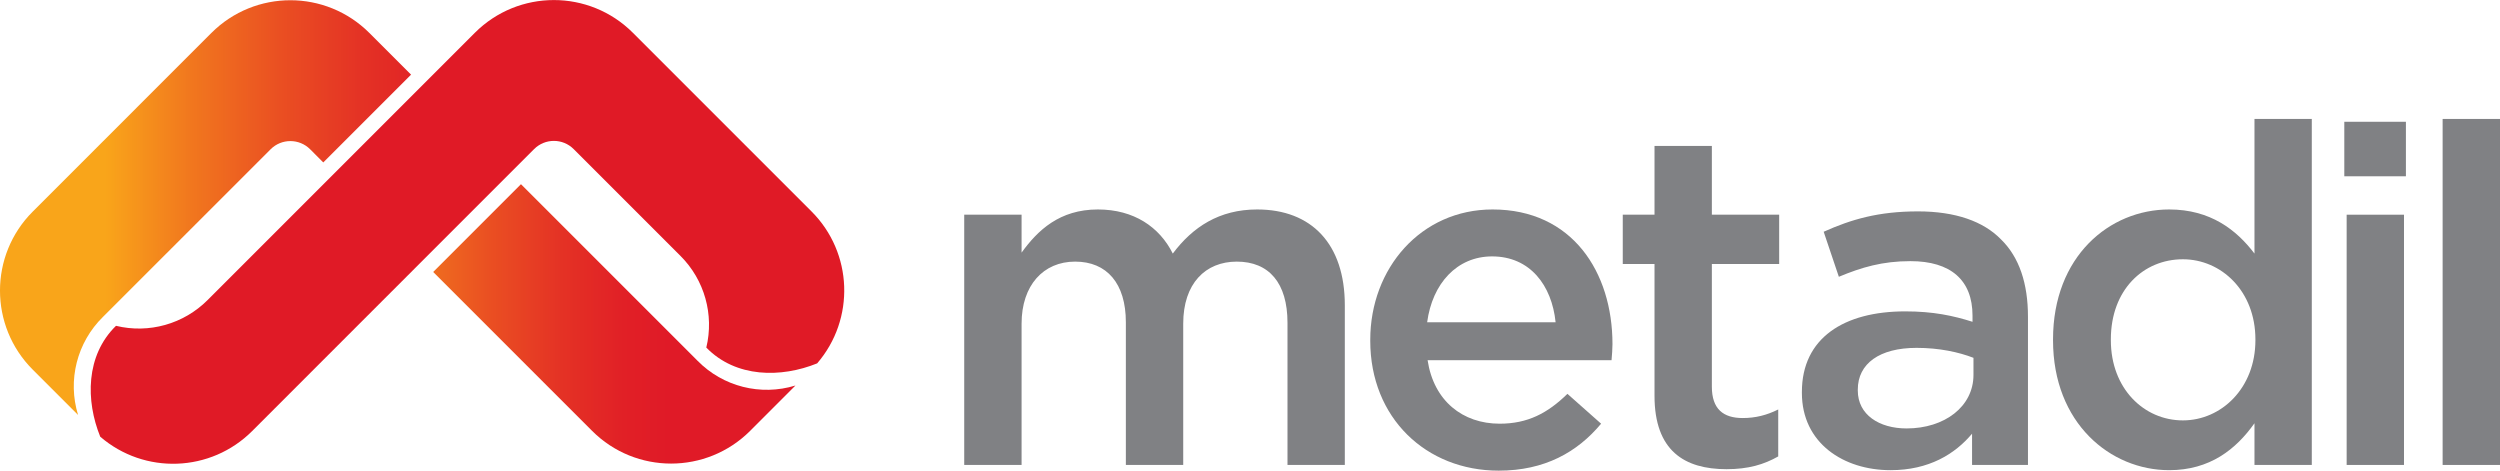
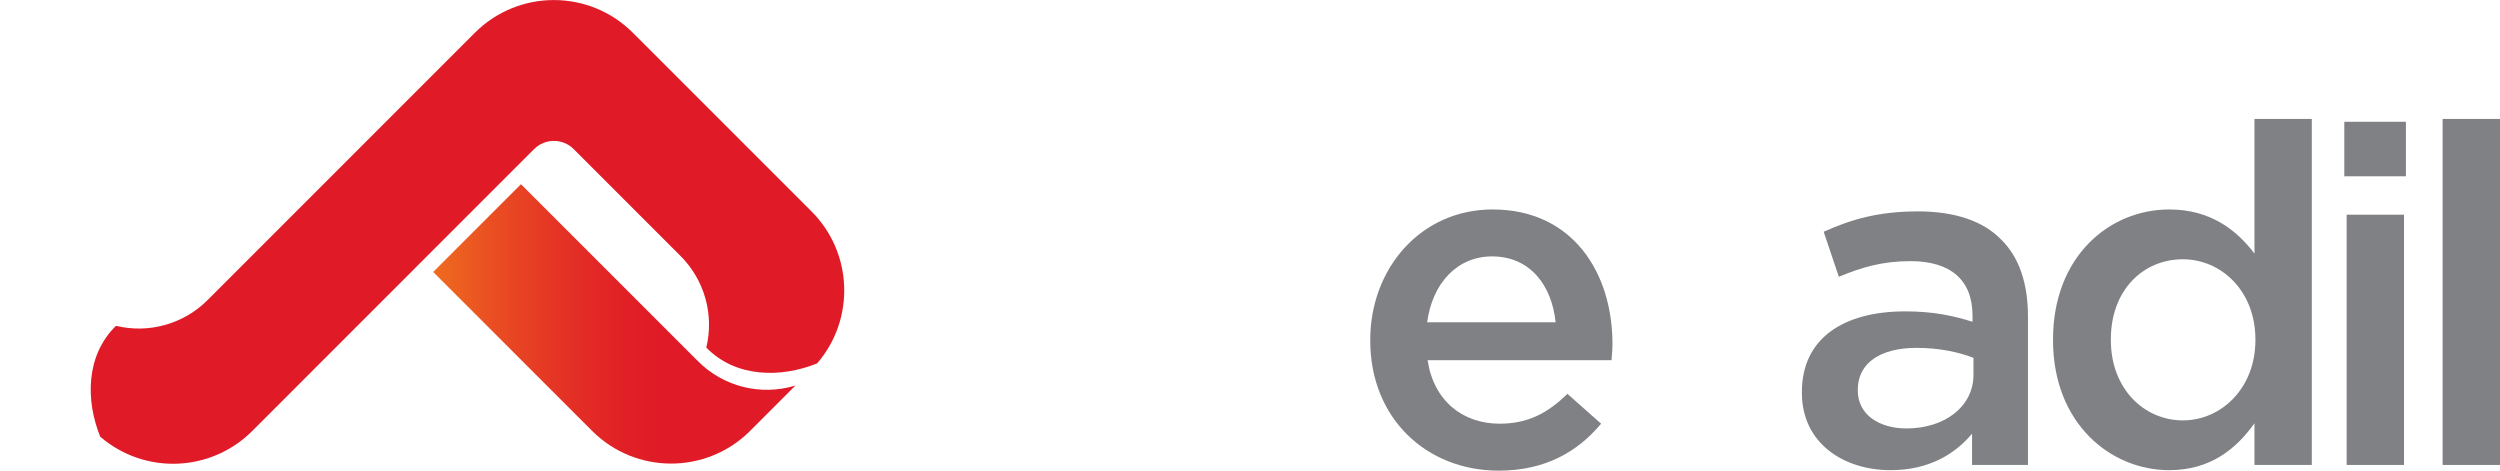
<svg xmlns="http://www.w3.org/2000/svg" version="1.1" id="Layer_1" x="0px" y="0px" width="1280px" height="241px" viewBox="0 0 1280 241" enable-background="new 0 0 1280 241" xml:space="preserve">
  <g>
    <g>
-       <path fill="#808184" d="M493.682,109.926h29.366v19.411c8.259-11.406,19.414-22.092,39.071-22.092    c18.438,0,31.556,8.981,38.349,22.582c10.188-13.601,23.776-22.582,43.195-22.582c27.902,0,44.882,17.722,44.882,49.027v81.782    h-29.35v-72.798c0-20.397-9.47-31.31-25.965-31.31c-16.03,0-27.423,11.157-27.423,31.774v72.333h-29.368v-73.056    c0-19.895-9.717-31.052-25.965-31.052c-16.269,0-27.426,12.125-27.426,31.774v72.333h-29.366V109.926z" />
      <path fill="#808184" d="M701.572,174.477v-0.489c0-36.643,25.978-66.742,62.62-66.742c40.775,0,61.396,32.034,61.396,68.937    c0,2.66-0.245,5.32-0.478,8.238h-94.178c3.15,20.864,17.973,32.51,36.902,32.51c14.317,0,24.505-5.333,34.692-15.285    l17.235,15.285c-12.135,14.564-28.883,24.042-52.42,24.042C730.21,240.972,701.572,214.039,701.572,174.477z M796.473,164.999    c-1.938-18.927-13.105-33.725-32.525-33.725c-17.96,0-30.587,13.83-33.247,33.725H796.473z" />
-       <path fill="#808184" d="M847.11,202.624v-67.462h-16.255v-25.236h16.255V74.729h29.362v35.196h34.463v25.236h-34.463v62.84    c0,11.415,5.835,16.037,15.777,16.037c6.561,0,12.37-1.472,18.205-4.39v24.04c-7.282,4.133-15.285,6.535-26.455,6.535    C862.397,240.225,847.11,230.771,847.11,202.624z" />
      <path fill="#808184" d="M922.567,201.18v-0.505c0-27.655,21.588-41.253,52.91-41.253c14.308,0,24.495,2.183,34.45,5.335v-3.152    c0-18.192-11.158-27.902-31.79-27.902c-14.33,0-24.998,3.152-36.643,8.005l-7.772-23.054c14.075-6.3,27.915-10.427,48.29-10.427    c19.185,0,33.492,5.094,42.478,14.314c9.478,9.224,13.827,22.809,13.827,39.568v75.945h-28.625v-16.01    c-8.752,10.432-22.09,18.682-41.742,18.682C943.923,240.727,922.567,226.899,922.567,201.18z M1010.418,191.935v-8.73    c-7.54-2.917-17.483-5.1-29.128-5.1c-18.93,0-30.098,8.02-30.098,21.37v0.478c0,12.382,10.923,19.407,24.998,19.407    C995.595,219.359,1010.418,208.202,1010.418,191.935z" />
      <path fill="#808184" d="M1051.152,174.22v-0.465c0-42.48,28.885-66.51,59.46-66.51c21.11,0,34.447,10.427,43.68,22.582V60.9    h29.348v177.154h-29.348v-21.355c-9.465,13.351-22.829,24.027-43.68,24.027C1080.527,240.727,1051.152,216.699,1051.152,174.22z     M1154.77,174.22v-0.465c0-24.766-17.482-41.008-37.135-41.008c-20.14,0-36.875,15.518-36.875,41.008v0.465    c0,24.765,16.992,41.02,36.875,41.02C1137.287,215.239,1154.77,198.749,1154.77,174.22z" />
      <path fill="#808184" d="M1200.282,62.346h31.543v27.91h-31.543V62.346z M1201.485,109.926h29.359v128.129h-29.359V109.926z" />
      <path fill="#808184" d="M1250.625,60.9H1280v177.154h-29.375V60.9z" />
    </g>
    <linearGradient id="SVGID_1_" gradientUnits="userSpaceOnUse" x1="36.995" y1="106.294" x2="247.459" y2="106.294">
      <stop offset="0" style="stop-color:#F9A51A" />
      <stop offset="0.08" style="stop-color:#F9A51A" />
      <stop offset="0.289" style="stop-color:#F1771E" />
      <stop offset="0.506" style="stop-color:#EA4F22" />
      <stop offset="0.704" style="stop-color:#E43225" />
      <stop offset="0.876" style="stop-color:#E12026" />
      <stop offset="1" style="stop-color:#E01A27" />
    </linearGradient>
-     <path fill="url(#SVGID_1_)" d="M138.565,76.421l-85.862,85.844c-13.285,13.04-18.204,32.407-12.731,50.197l-23.215-23.215   c-22.343-22.335-22.343-58.565,0-80.896l91.467-91.473c22.337-22.336,58.56-22.336,80.891,0l21.349,21.343l-44.945,44.946   l-6.733-6.746C153.202,70.842,144.138,70.842,138.565,76.421" />
    <linearGradient id="SVGID_2_" gradientUnits="userSpaceOnUse" x1="156.843" y1="165.83" x2="342.326" y2="165.83">
      <stop offset="0" style="stop-color:#F9A51A" />
      <stop offset="0.08" style="stop-color:#F9A51A" />
      <stop offset="0.289" style="stop-color:#F1771E" />
      <stop offset="0.506" style="stop-color:#EA4F22" />
      <stop offset="0.704" style="stop-color:#E43225" />
      <stop offset="0.876" style="stop-color:#E12026" />
      <stop offset="1" style="stop-color:#E01A27" />
    </linearGradient>
    <path fill="url(#SVGID_2_)" d="M407.271,197.382l-23.215,23.23c-22.357,22.322-58.567,22.322-80.897,0l-81.37-81.357l44.946-44.947   l90.343,90.345C370.104,197.952,389.472,202.857,407.271,197.382z" />
    <path fill="#E01A26" d="M243.132,16.78L106.28,153.64c-12.26,12.265-30.025,17.274-46.889,13.18   c-15.59,15.197-15.532,38.362-8.07,56.772c22.686,19.538,56.605,18.272,77.78-2.89L273.468,76.329   c5.603-5.585,14.647-5.585,20.239,0l54.737,54.74c12.268,12.266,17.258,30.03,13.184,46.893   c15.196,15.598,38.347,15.535,56.759,8.085c19.542-22.7,18.296-56.617-2.892-77.794L324.028,16.78   C301.686-5.556,265.476-5.556,243.132,16.78z" />
  </g>
</svg>